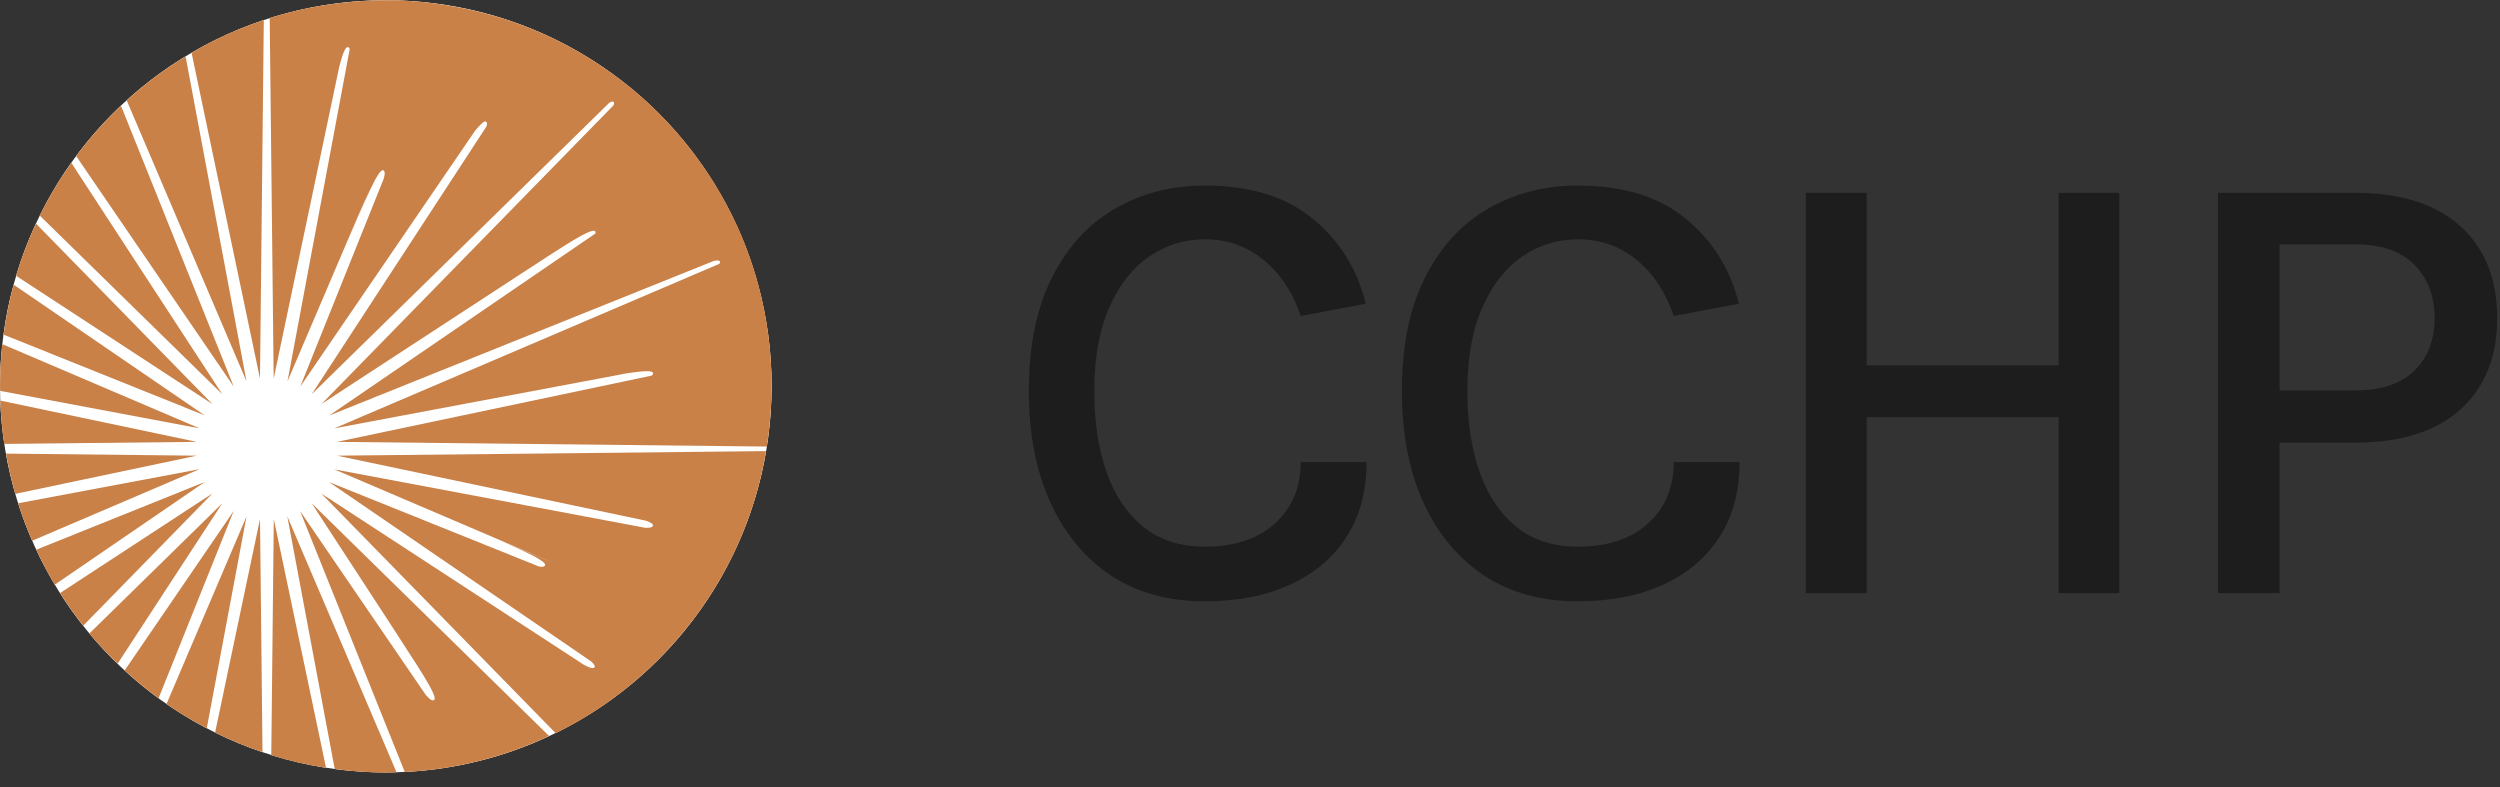
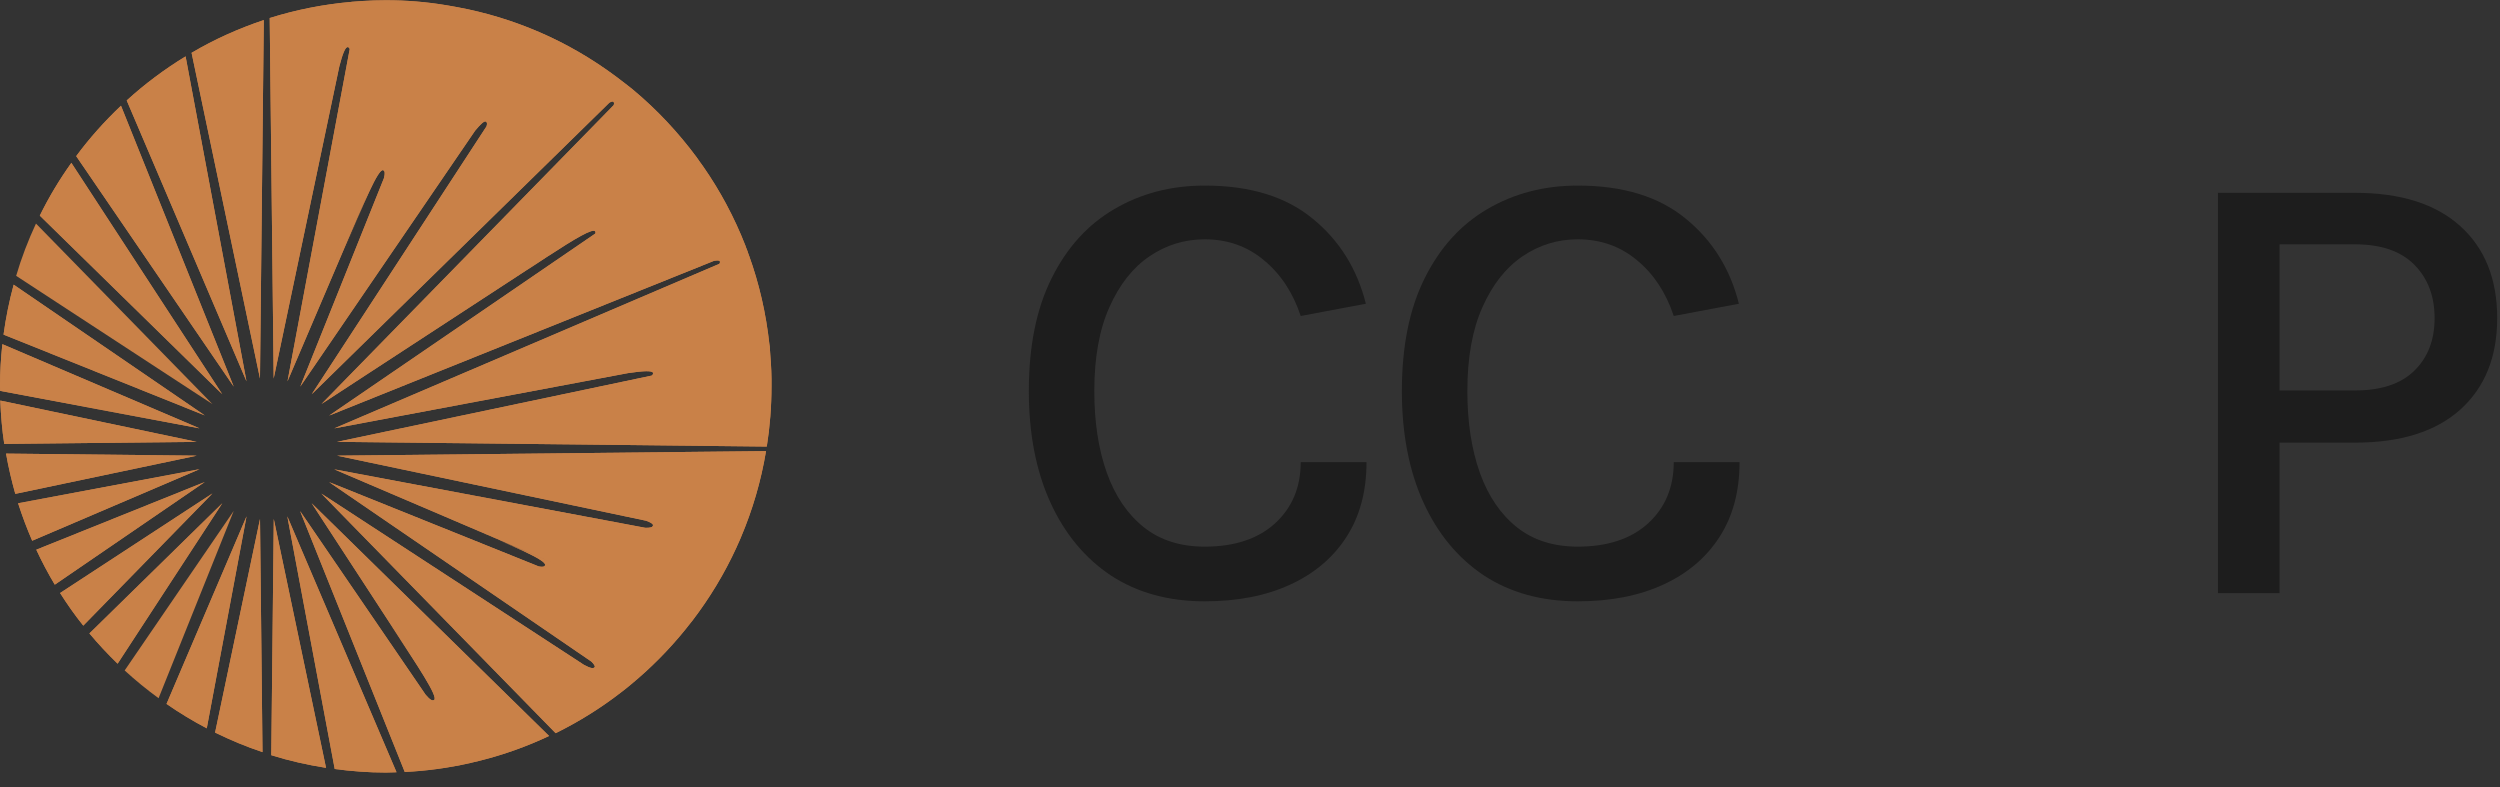
<svg xmlns="http://www.w3.org/2000/svg" width="162" height="51" viewBox="0 0 162 51" fill="none">
  <rect x="0" y="0" width="162" height="51" fill="#333333" stroke="none" />
  <path d="M78.066 38.966C75.723 38.966 73.698 38.409 71.993 37.296C70.301 36.169 68.991 34.588 68.062 32.551C67.132 30.502 66.668 28.099 66.668 25.343C66.668 22.438 67.16 20.001 68.145 18.032C69.129 16.05 70.481 14.557 72.201 13.553C73.934 12.534 75.889 12.025 78.066 12.025C80.992 12.025 83.322 12.738 85.055 14.164C86.788 15.575 87.939 17.415 88.508 19.682L84.286 20.476C83.786 18.969 82.996 17.768 81.914 16.872C80.833 15.962 79.55 15.508 78.066 15.508C76.763 15.508 75.57 15.874 74.489 16.607C73.407 17.34 72.54 18.44 71.889 19.906C71.237 21.358 70.911 23.171 70.911 25.343C70.911 27.352 71.182 29.117 71.722 30.637C72.263 32.144 73.061 33.318 74.114 34.16C75.168 35.002 76.486 35.422 78.066 35.422C79.994 35.422 81.512 34.92 82.622 33.916C83.731 32.898 84.286 31.574 84.286 29.945H88.55C88.55 31.845 88.113 33.468 87.239 34.812C86.379 36.142 85.166 37.167 83.599 37.886C82.032 38.606 80.188 38.966 78.066 38.966Z" fill="#1D1D1D" />
  <path d="M102.24 38.966C99.896 38.966 97.872 38.409 96.166 37.296C94.475 36.169 93.164 34.588 92.235 32.551C91.306 30.502 90.841 28.099 90.841 25.343C90.841 22.438 91.334 20.001 92.318 18.032C93.303 16.05 94.655 14.557 96.374 13.553C98.108 12.534 100.063 12.025 102.24 12.025C105.166 12.025 107.495 12.738 109.229 14.164C110.962 15.575 112.113 17.415 112.681 19.682L108.459 20.476C107.96 18.969 107.169 17.768 106.088 16.872C105.006 15.962 103.724 15.508 102.24 15.508C100.936 15.508 99.744 15.874 98.662 16.607C97.581 17.34 96.714 18.44 96.062 19.906C95.41 21.358 95.085 23.171 95.085 25.343C95.085 27.352 95.355 29.117 95.896 30.637C96.437 32.144 97.234 33.318 98.288 34.16C99.342 35.002 100.659 35.422 102.24 35.422C104.167 35.422 105.686 34.92 106.795 33.916C107.904 32.898 108.459 31.574 108.459 29.945H112.723C112.723 31.845 112.286 33.468 111.413 34.812C110.553 36.142 109.34 37.167 107.773 37.886C106.206 38.606 104.361 38.966 102.24 38.966Z" fill="#1D1D1D" />
-   <path d="M117.012 12.494H120.964V23.673H133.402V12.494H137.333V38.436H133.402V27.033H120.964V38.436H117.012V12.494Z" fill="#1D1D1D" />
  <path d="M143.722 38.436V12.494H152.604C155.557 12.494 157.831 13.213 159.426 14.652C161.021 16.091 161.818 18.08 161.818 20.619C161.818 23.13 161.021 25.105 159.426 26.544C157.831 27.97 155.557 28.682 152.604 28.682H147.715V38.436H143.722ZM147.715 25.302H152.604C154.295 25.302 155.578 24.875 156.451 24.019C157.325 23.164 157.762 22.03 157.762 20.619C157.762 19.193 157.325 18.039 156.451 17.157C155.578 16.274 154.295 15.833 152.604 15.833H147.715V25.302Z" fill="#1D1D1D" />
  <g clip-path="url(#clip0)">
    <path d="M7.84 6.852C6.784 7.851 5.804 8.946 4.938 10.117L15.146 25.053L7.84 6.852Z" fill="#C98148" />
    <path d="M21.69 49.832C22.774 49.975 23.878 50.061 25 50.061C25.229 50.061 25.466 50.051 25.695 50.042L18.617 33.459L21.69 49.832Z" fill="#C98148" />
    <path d="M0.392 29.394C0.544 30.279 0.753 31.146 0.991 32.002L12.749 29.527L0.392 29.394Z" fill="#C98148" />
    <path d="M13.938 47.471C14.927 47.957 15.954 48.385 17.01 48.737L16.849 33.63L13.938 47.471Z" fill="#C98148" />
    <path d="M4.624 10.555C3.854 11.631 3.169 12.773 2.579 13.973L14.404 25.548L4.624 10.555Z" fill="#C98148" />
    <path d="M26.57 42.388L25.324 40.523C27.056 43.121 28.416 45.168 28.131 45.358C28.017 45.434 27.864 45.349 27.579 45.016L19.445 33.116L26.228 50.023C27.665 49.956 29.072 49.756 30.433 49.452C30.48 49.442 30.537 49.423 30.585 49.414C30.747 49.376 30.908 49.337 31.07 49.299C31.099 49.29 31.127 49.29 31.146 49.28C32.687 48.89 34.171 48.357 35.579 47.691L20.197 32.612L26.57 42.388Z" fill="#C98148" />
    <path d="M16.847 24.528L17.094 1.3C15.449 1.852 13.879 2.557 12.414 3.423L16.847 24.528Z" fill="#C98148" />
    <path d="M12.026 3.654C10.665 4.482 9.381 5.443 8.211 6.509L15.973 24.71L12.026 3.654Z" fill="#C98148" />
    <path d="M17.579 48.937C18.73 49.299 19.919 49.566 21.127 49.756L17.741 33.63L17.579 48.937Z" fill="#C98148" />
    <path d="M0.153 22.302C0.058 23.197 0.001 24.111 0.001 25.034C0.001 25.129 0.01 25.224 0.01 25.329L12.929 27.757L0.153 22.302Z" fill="#C98148" />
    <path d="M1.173 32.612C1.439 33.44 1.744 34.249 2.086 35.039L12.931 30.403L1.173 32.612Z" fill="#C98148" />
    <path d="M2.352 35.62C2.713 36.401 3.113 37.153 3.55 37.886L13.272 31.231L2.352 35.62Z" fill="#C98148" />
    <path d="M0.019 25.957C0.057 26.91 0.133 27.852 0.275 28.766L12.747 28.633L0.019 25.957Z" fill="#C98148" />
    <path d="M0.885 18.447C0.6 19.503 0.381 20.579 0.229 21.683L13.271 26.919L0.885 18.447Z" fill="#C98148" />
    <path d="M8.078 43.445C8.773 44.083 9.505 44.682 10.276 45.244L15.146 33.107L8.078 43.445Z" fill="#C98148" />
    <path d="M10.791 45.615C11.628 46.196 12.494 46.719 13.398 47.196L15.976 33.459L10.791 45.615Z" fill="#C98148" />
-     <path d="M2.331 14.487C1.827 15.572 1.389 16.705 1.047 17.875L13.766 26.186L2.331 14.487Z" fill="#C98148" />
    <path d="M5.795 41.046C6.366 41.731 6.984 42.388 7.621 43.007L14.404 32.612L5.795 41.046Z" fill="#C98148" />
    <path d="M3.893 38.428C4.359 39.161 4.853 39.865 5.396 40.541L13.767 31.974L3.893 38.428Z" fill="#C98148" />
    <path d="M41.875 33.745C42.17 33.859 42.332 33.954 42.313 34.049C42.294 34.163 42.151 34.211 41.818 34.202L21.66 30.413L36.034 36.553L30.308 34.154C33.19 35.353 35.454 36.305 35.321 36.629C35.283 36.724 35.169 36.753 34.912 36.705L21.327 31.241L38.327 42.874C38.489 43.036 38.574 43.169 38.536 43.226C38.46 43.34 38.27 43.312 37.842 43.083L20.823 31.983L36.006 47.51C37.528 46.758 38.964 45.863 40.296 44.825C40.325 44.806 40.353 44.778 40.382 44.759C40.486 44.673 40.601 44.587 40.705 44.502C40.762 44.454 40.819 44.416 40.867 44.368C42.161 43.302 43.35 42.103 44.406 40.798C44.463 40.722 44.52 40.656 44.577 40.58C44.653 40.484 44.729 40.389 44.805 40.294C44.824 40.275 44.834 40.256 44.853 40.237C45.975 38.771 46.946 37.172 47.726 35.468C47.745 35.42 47.773 35.363 47.792 35.315C47.84 35.22 47.888 35.115 47.926 35.02C47.954 34.954 47.983 34.887 48.011 34.82C48.763 33.05 49.315 31.174 49.638 29.232L21.841 29.527L41.875 33.745Z" fill="#C98148" />
    <path d="M49.917 23.026C49.907 22.93 49.907 22.826 49.898 22.73C49.888 22.635 49.888 22.55 49.879 22.454C49.879 22.416 49.869 22.378 49.86 22.331C49.641 20.312 49.194 18.37 48.528 16.533C48.499 16.457 48.471 16.39 48.452 16.314C48.423 16.229 48.385 16.152 48.356 16.067C48.337 16.01 48.309 15.943 48.29 15.886C47.577 14.068 46.654 12.345 45.55 10.764C45.484 10.669 45.417 10.584 45.35 10.489C45.303 10.412 45.246 10.346 45.198 10.27C45.179 10.251 45.17 10.222 45.151 10.203C43.952 8.585 42.573 7.109 41.032 5.824C40.984 5.786 40.936 5.738 40.879 5.7C40.803 5.643 40.737 5.586 40.661 5.529C40.603 5.481 40.546 5.434 40.489 5.396C38.986 4.215 37.36 3.197 35.609 2.378C35.543 2.349 35.467 2.311 35.4 2.283C35.305 2.245 35.219 2.197 35.124 2.159C35.077 2.14 35.019 2.111 34.972 2.092C33.279 1.359 31.49 0.807 29.635 0.465C29.549 0.445 29.464 0.436 29.369 0.417C29.264 0.398 29.15 0.379 29.045 0.36C29.007 0.35 28.969 0.35 28.931 0.341C27.637 0.122 26.334 0.017 25.002 0.017C24.498 0.017 23.994 0.036 23.49 0.065C23.404 0.074 23.319 0.074 23.233 0.084C23.109 0.093 22.985 0.103 22.862 0.112C22.833 0.112 22.795 0.112 22.767 0.122C20.94 0.284 19.171 0.636 17.477 1.169L17.734 24.53L21.987 4.31C22.196 3.501 22.377 3.025 22.538 3.054C22.596 3.063 22.634 3.101 22.662 3.178L18.629 24.71L23.927 12.297L22.367 16.048C23.566 13.173 24.517 10.898 24.831 11.031C24.936 11.079 24.964 11.222 24.879 11.545L19.456 25.053L30.786 8.47C31.138 8.042 31.386 7.814 31.49 7.88C31.566 7.928 31.576 8.023 31.528 8.185L20.198 25.548L39.49 6.652C39.614 6.585 39.709 6.557 39.747 6.595C39.795 6.643 39.804 6.709 39.766 6.814L20.836 26.177L34.896 17L33.726 17.78C34.363 17.352 34.972 16.952 35.524 16.59L35.562 16.571C37.236 15.477 38.425 14.772 38.568 14.991C38.596 15.029 38.596 15.077 38.577 15.134L21.33 26.928L46.264 16.904C46.473 16.866 46.616 16.866 46.644 16.933C46.663 16.981 46.654 17.038 46.616 17.095L21.663 27.757L40.699 24.177C41.669 24.035 42.278 23.997 42.316 24.168C42.325 24.225 42.306 24.282 42.23 24.339L21.834 28.633L49.688 28.937C49.888 27.671 49.993 26.367 49.993 25.034C50.002 24.358 49.974 23.692 49.917 23.026Z" fill="#C98148" />
  </g>
-   <ellipse cx="25" cy="25.034" rx="25" ry="25.017" fill="white" />
  <g clip-path="url(#clip1)">
    <path d="M7.84 6.852C6.784 7.851 5.804 8.946 4.938 10.117L15.146 25.053L7.84 6.852Z" fill="#C98148" />
    <path d="M21.69 49.832C22.774 49.975 23.878 50.061 25 50.061C25.229 50.061 25.466 50.051 25.695 50.042L18.617 33.459L21.69 49.832Z" fill="#C98148" />
    <path d="M0.392 29.394C0.544 30.279 0.753 31.146 0.991 32.002L12.749 29.527L0.392 29.394Z" fill="#C98148" />
    <path d="M13.938 47.471C14.927 47.957 15.954 48.385 17.01 48.737L16.849 33.63L13.938 47.471Z" fill="#C98148" />
    <path d="M4.624 10.555C3.854 11.631 3.169 12.773 2.579 13.973L14.404 25.548L4.624 10.555Z" fill="#C98148" />
    <path d="M26.57 42.388L25.324 40.523C27.056 43.121 28.416 45.168 28.131 45.358C28.017 45.434 27.864 45.349 27.579 45.016L19.445 33.116L26.228 50.023C27.665 49.956 29.072 49.756 30.433 49.452C30.48 49.442 30.537 49.423 30.585 49.414C30.747 49.376 30.908 49.337 31.07 49.299C31.099 49.29 31.127 49.29 31.146 49.28C32.687 48.89 34.171 48.357 35.579 47.691L20.197 32.612L26.57 42.388Z" fill="#C98148" />
    <path d="M16.847 24.528L17.094 1.3C15.449 1.852 13.879 2.557 12.414 3.423L16.847 24.528Z" fill="#C98148" />
    <path d="M12.026 3.654C10.665 4.482 9.381 5.443 8.211 6.509L15.973 24.71L12.026 3.654Z" fill="#C98148" />
    <path d="M17.579 48.937C18.73 49.299 19.919 49.566 21.127 49.756L17.741 33.63L17.579 48.937Z" fill="#C98148" />
    <path d="M0.153 22.302C0.058 23.197 0.001 24.111 0.001 25.034C0.001 25.129 0.01 25.224 0.01 25.329L12.929 27.757L0.153 22.302Z" fill="#C98148" />
    <path d="M1.173 32.612C1.439 33.44 1.744 34.249 2.086 35.039L12.931 30.403L1.173 32.612Z" fill="#C98148" />
    <path d="M2.352 35.62C2.713 36.401 3.113 37.153 3.55 37.886L13.272 31.231L2.352 35.62Z" fill="#C98148" />
    <path d="M0.019 25.957C0.057 26.91 0.133 27.852 0.275 28.766L12.747 28.633L0.019 25.957Z" fill="#C98148" />
    <path d="M0.885 18.447C0.6 19.503 0.381 20.579 0.229 21.683L13.271 26.919L0.885 18.447Z" fill="#C98148" />
-     <path d="M8.078 43.445C8.773 44.083 9.505 44.682 10.276 45.244L15.146 33.107L8.078 43.445Z" fill="#C98148" />
    <path d="M10.791 45.615C11.628 46.196 12.494 46.719 13.398 47.196L15.976 33.459L10.791 45.615Z" fill="#C98148" />
    <path d="M2.331 14.487C1.827 15.572 1.389 16.705 1.047 17.875L13.766 26.186L2.331 14.487Z" fill="#C98148" />
    <path d="M5.795 41.046C6.366 41.731 6.984 42.388 7.621 43.007L14.404 32.612L5.795 41.046Z" fill="#C98148" />
    <path d="M3.893 38.428C4.359 39.161 4.853 39.865 5.396 40.541L13.767 31.974L3.893 38.428Z" fill="#C98148" />
    <path d="M41.875 33.745C42.17 33.859 42.332 33.954 42.313 34.049C42.294 34.163 42.151 34.211 41.818 34.202L21.66 30.413L36.034 36.553L30.308 34.154C33.19 35.353 35.454 36.305 35.321 36.629C35.283 36.724 35.169 36.753 34.912 36.705L21.327 31.241L38.327 42.874C38.489 43.036 38.574 43.169 38.536 43.226C38.46 43.34 38.27 43.312 37.842 43.083L20.823 31.983L36.006 47.51C37.528 46.758 38.964 45.863 40.296 44.825C40.325 44.806 40.353 44.778 40.382 44.759C40.486 44.673 40.601 44.587 40.705 44.502C40.762 44.454 40.819 44.416 40.867 44.368C42.161 43.302 43.35 42.103 44.406 40.798C44.463 40.722 44.52 40.656 44.577 40.58C44.653 40.484 44.729 40.389 44.805 40.294C44.824 40.275 44.834 40.256 44.853 40.237C45.975 38.771 46.946 37.172 47.726 35.468C47.745 35.42 47.773 35.363 47.792 35.315C47.84 35.22 47.888 35.115 47.926 35.02C47.954 34.954 47.983 34.887 48.011 34.82C48.763 33.05 49.315 31.174 49.638 29.232L21.841 29.527L41.875 33.745Z" fill="#C98148" />
    <path d="M49.917 23.026C49.907 22.93 49.907 22.826 49.898 22.73C49.888 22.635 49.888 22.55 49.879 22.454C49.879 22.416 49.869 22.378 49.86 22.331C49.641 20.312 49.194 18.37 48.528 16.533C48.499 16.457 48.471 16.39 48.452 16.314C48.423 16.229 48.385 16.152 48.356 16.067C48.337 16.01 48.309 15.943 48.29 15.886C47.577 14.068 46.654 12.345 45.55 10.764C45.484 10.669 45.417 10.584 45.35 10.489C45.303 10.412 45.246 10.346 45.198 10.27C45.179 10.251 45.17 10.222 45.151 10.203C43.952 8.585 42.573 7.109 41.032 5.824C40.984 5.786 40.936 5.738 40.879 5.7C40.803 5.643 40.737 5.586 40.661 5.529C40.603 5.481 40.546 5.434 40.489 5.396C38.986 4.215 37.36 3.197 35.609 2.378C35.543 2.349 35.467 2.311 35.4 2.283C35.305 2.245 35.219 2.197 35.124 2.159C35.077 2.14 35.019 2.111 34.972 2.092C33.279 1.359 31.49 0.807 29.635 0.465C29.549 0.445 29.464 0.436 29.369 0.417C29.264 0.398 29.15 0.379 29.045 0.36C29.007 0.35 28.969 0.35 28.931 0.341C27.637 0.122 26.334 0.017 25.002 0.017C24.498 0.017 23.994 0.036 23.49 0.065C23.404 0.074 23.319 0.074 23.233 0.084C23.109 0.093 22.985 0.103 22.862 0.112C22.833 0.112 22.795 0.112 22.767 0.122C20.94 0.284 19.171 0.636 17.477 1.169L17.734 24.53L21.987 4.31C22.196 3.501 22.377 3.025 22.538 3.054C22.596 3.063 22.634 3.101 22.662 3.178L18.629 24.71L23.927 12.297L22.367 16.048C23.566 13.173 24.517 10.898 24.831 11.031C24.936 11.079 24.964 11.222 24.879 11.545L19.456 25.053L30.786 8.47C31.138 8.042 31.386 7.814 31.49 7.88C31.566 7.928 31.576 8.023 31.528 8.185L20.198 25.548L39.49 6.652C39.614 6.585 39.709 6.557 39.747 6.595C39.795 6.643 39.804 6.709 39.766 6.814L20.836 26.177L34.896 17L33.726 17.78C34.363 17.352 34.972 16.952 35.524 16.59L35.562 16.571C37.236 15.477 38.425 14.772 38.568 14.991C38.596 15.029 38.596 15.077 38.577 15.134L21.33 26.928L46.264 16.904C46.473 16.866 46.616 16.866 46.644 16.933C46.663 16.981 46.654 17.038 46.616 17.095L21.663 27.757L40.699 24.177C41.669 24.035 42.278 23.997 42.316 24.168C42.325 24.225 42.306 24.282 42.23 24.339L21.834 28.633L49.688 28.937C49.888 27.671 49.993 26.367 49.993 25.034C50.002 24.358 49.974 23.692 49.917 23.026Z" fill="#C98148" />
  </g>
  <defs>
    <clipPath id="clip0">
      <rect width="50" height="50.034" fill="white" transform="translate(0 0.017)" />
    </clipPath>
    <clipPath id="clip1">
      <rect width="50" height="50.034" fill="white" transform="translate(0 0.017)" />
    </clipPath>
  </defs>
</svg>